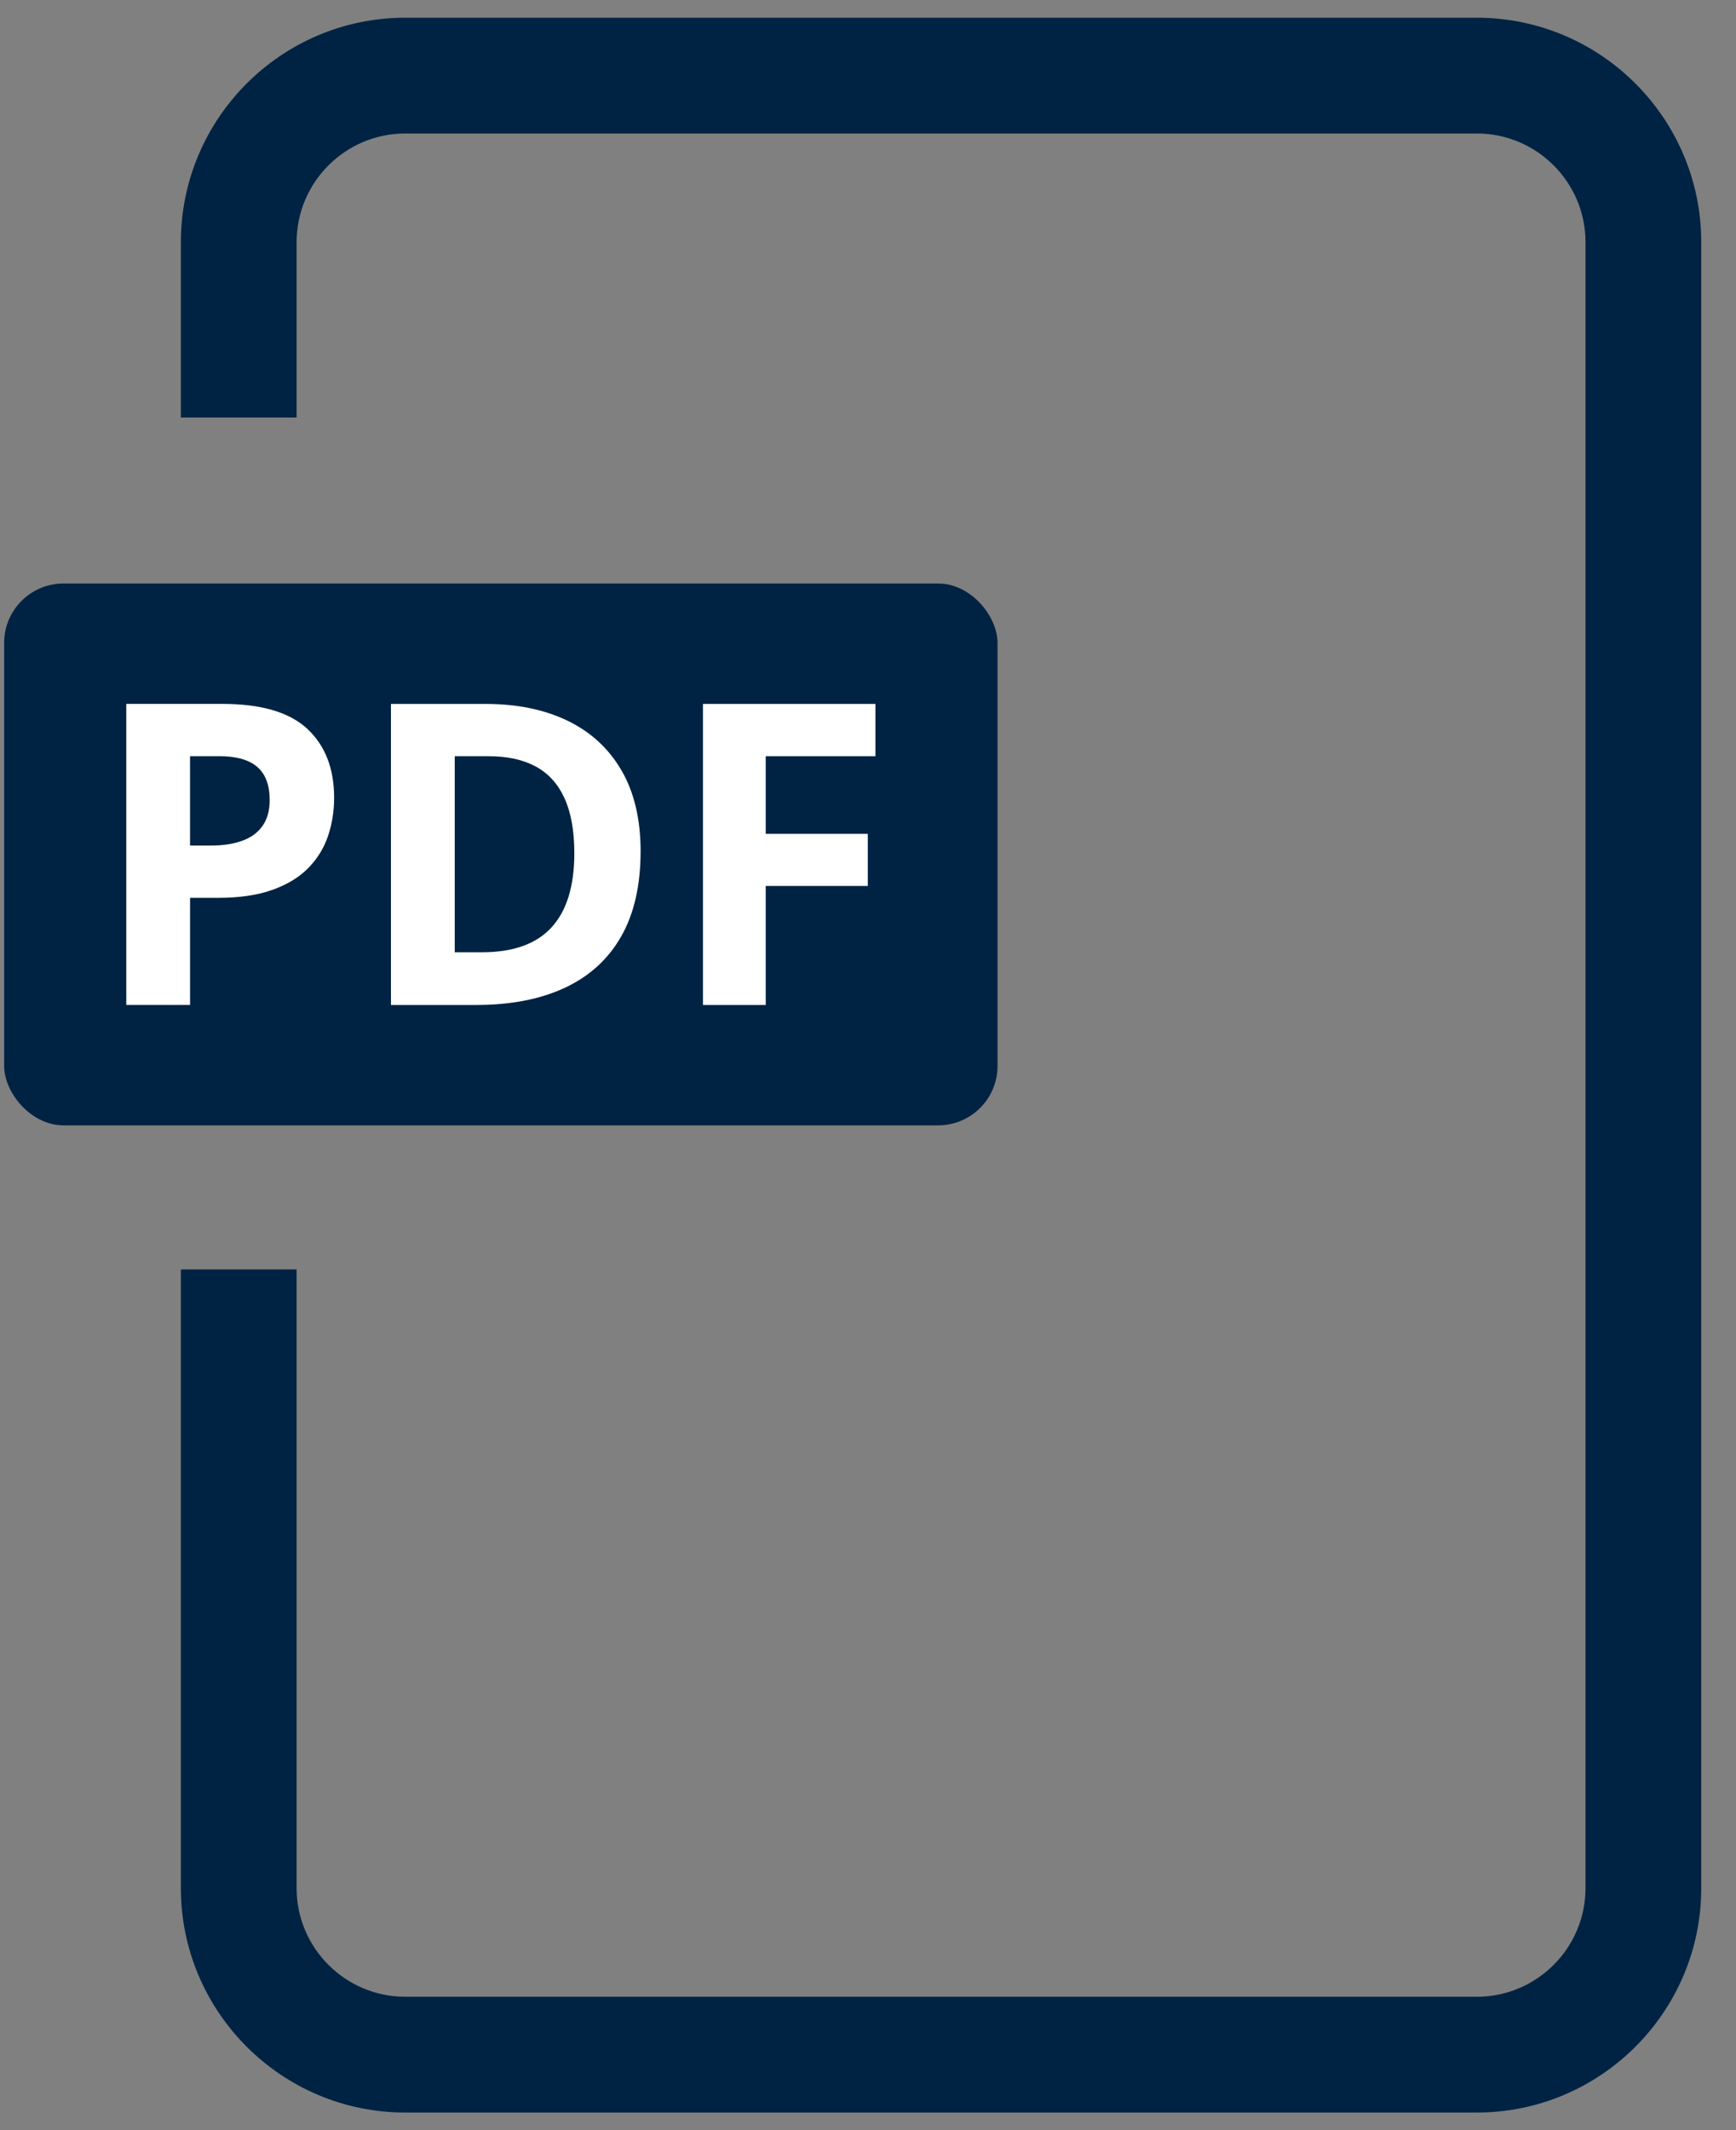
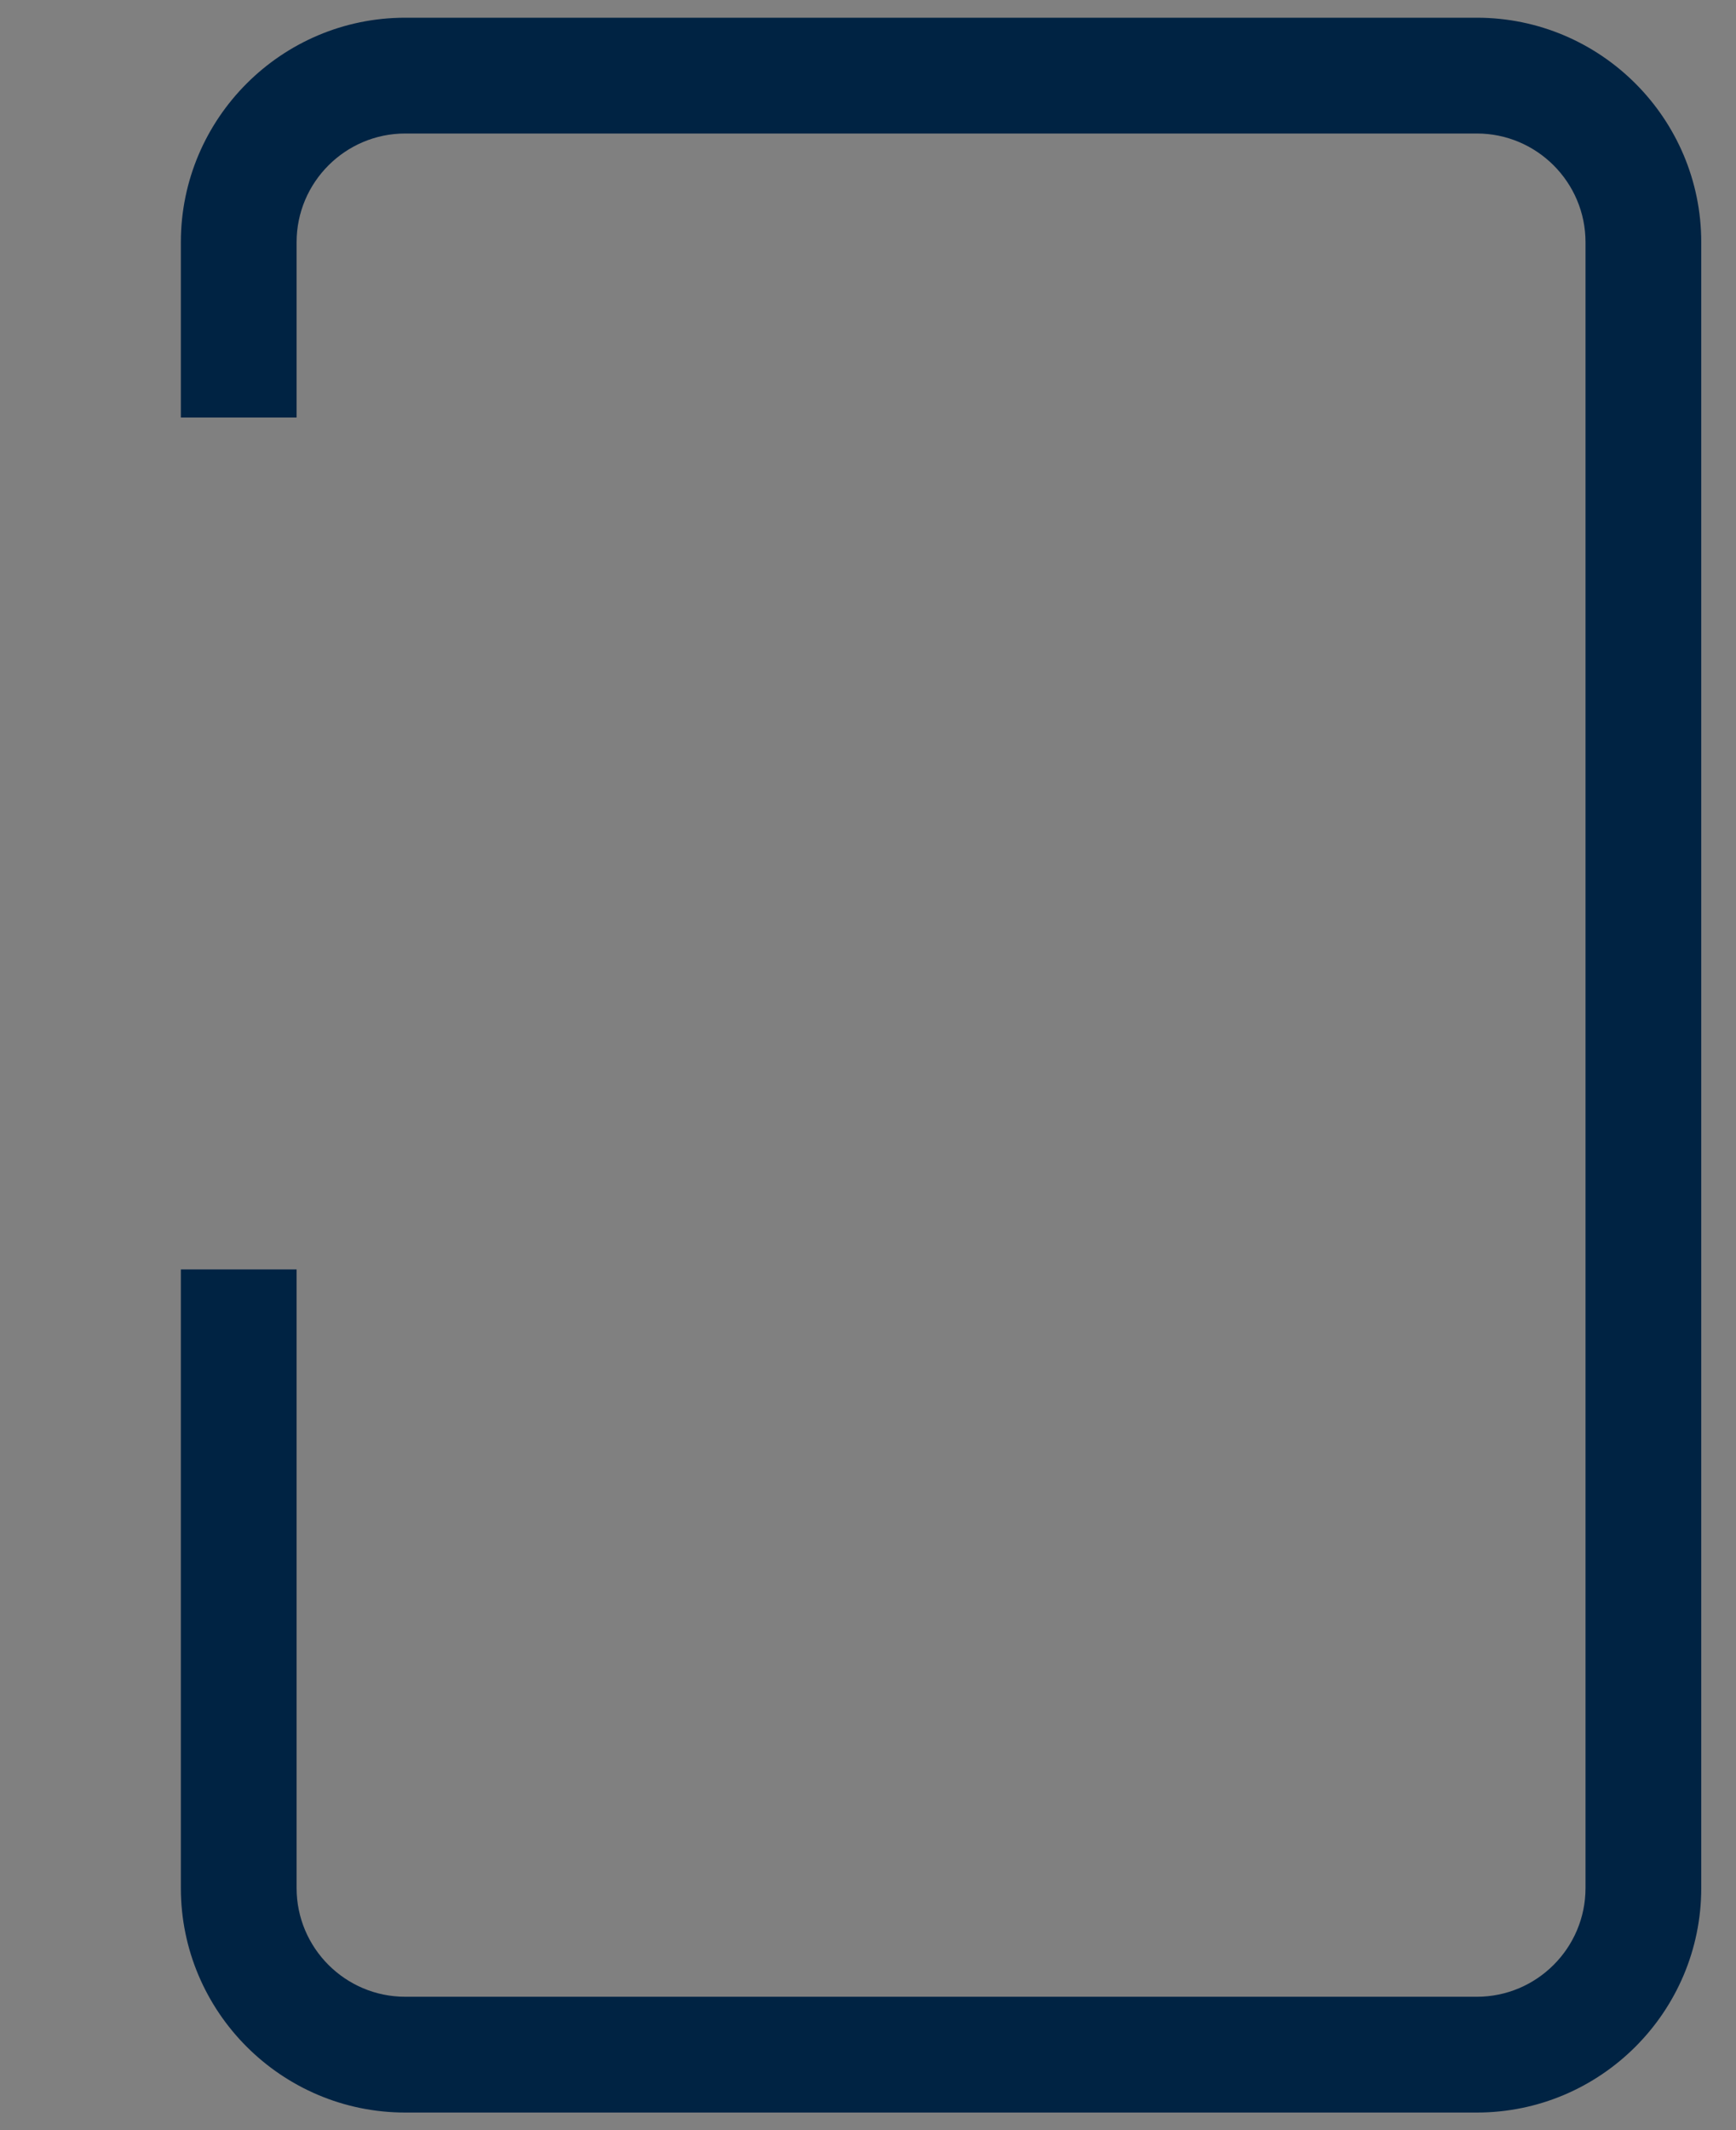
<svg xmlns="http://www.w3.org/2000/svg" id="Layer_1" version="1.1" viewBox="0 0 60 73.594">
  <rect x="0" y="0" width="60" height="73.594" fill="#808080" stroke="none" />
  <defs>
    <style> .st0 { fill: #002343; } .st1 { fill: #fff; } </style>
  </defs>
  <g>
-     <rect class="st0" x=".143" y="20.158" width="34.334" height="18.719" rx="2.052" ry="2.052" />
    <g>
-       <path class="st1" d="M7.685,24.317c1.342,0,2.322.288,2.938.864.617.576.925,1.37.925,2.38,0,.455-.069.89-.206,1.305-.138.415-.362.784-.672,1.106-.311.323-.725.578-1.241.765-.517.187-1.155.281-1.914.281h-.946v3.699h-2.205v-10.4h3.322ZM7.571,26.124h-1.003v3.087h.726c.413,0,.771-.055,1.074-.164.304-.109.538-.279.704-.512s.249-.531.249-.896c0-.512-.142-.893-.427-1.142-.285-.249-.726-.374-1.323-.374Z" />
-       <path class="st1" d="M22.14,29.418c0,1.171-.224,2.149-.672,2.935-.448.785-1.097,1.375-1.945,1.771-.849.396-1.871.594-3.066.594h-2.945v-10.4h3.265c1.091,0,2.037.193,2.838.58.801.387,1.423.958,1.864,1.715s.662,1.692.662,2.806ZM19.85,29.475c0-.769-.113-1.4-.338-1.896-.226-.496-.558-.862-.996-1.099-.438-.237-.98-.355-1.625-.355h-1.174v6.772h.946c1.076,0,1.876-.287,2.401-.861.524-.574.786-1.427.786-2.561Z" />
-       <path class="st1" d="M26.465,34.718h-2.169v-10.4h5.961v1.807h-3.792v2.682h3.528v1.8h-3.528v4.112Z" />
-     </g>
+       </g>
  </g>
  <path class="st0" d="M51.043.612H14.006c-4.276,0-7.755,3.479-7.755,7.756v6.056h4v-6.056c0-2.071,1.685-3.756,3.755-3.756h37.037c2.071,0,3.756,1.685,3.756,3.756v56.857c0,2.071-1.685,3.756-3.756,3.756H14.006c-2.071,0-3.755-1.685-3.755-3.756v-21.371h-4v21.371c0,4.276,3.479,7.756,7.755,7.756h37.037c4.276,0,7.756-3.479,7.756-7.756V8.368c0-4.276-3.479-7.756-7.756-7.756Z" />
</svg>